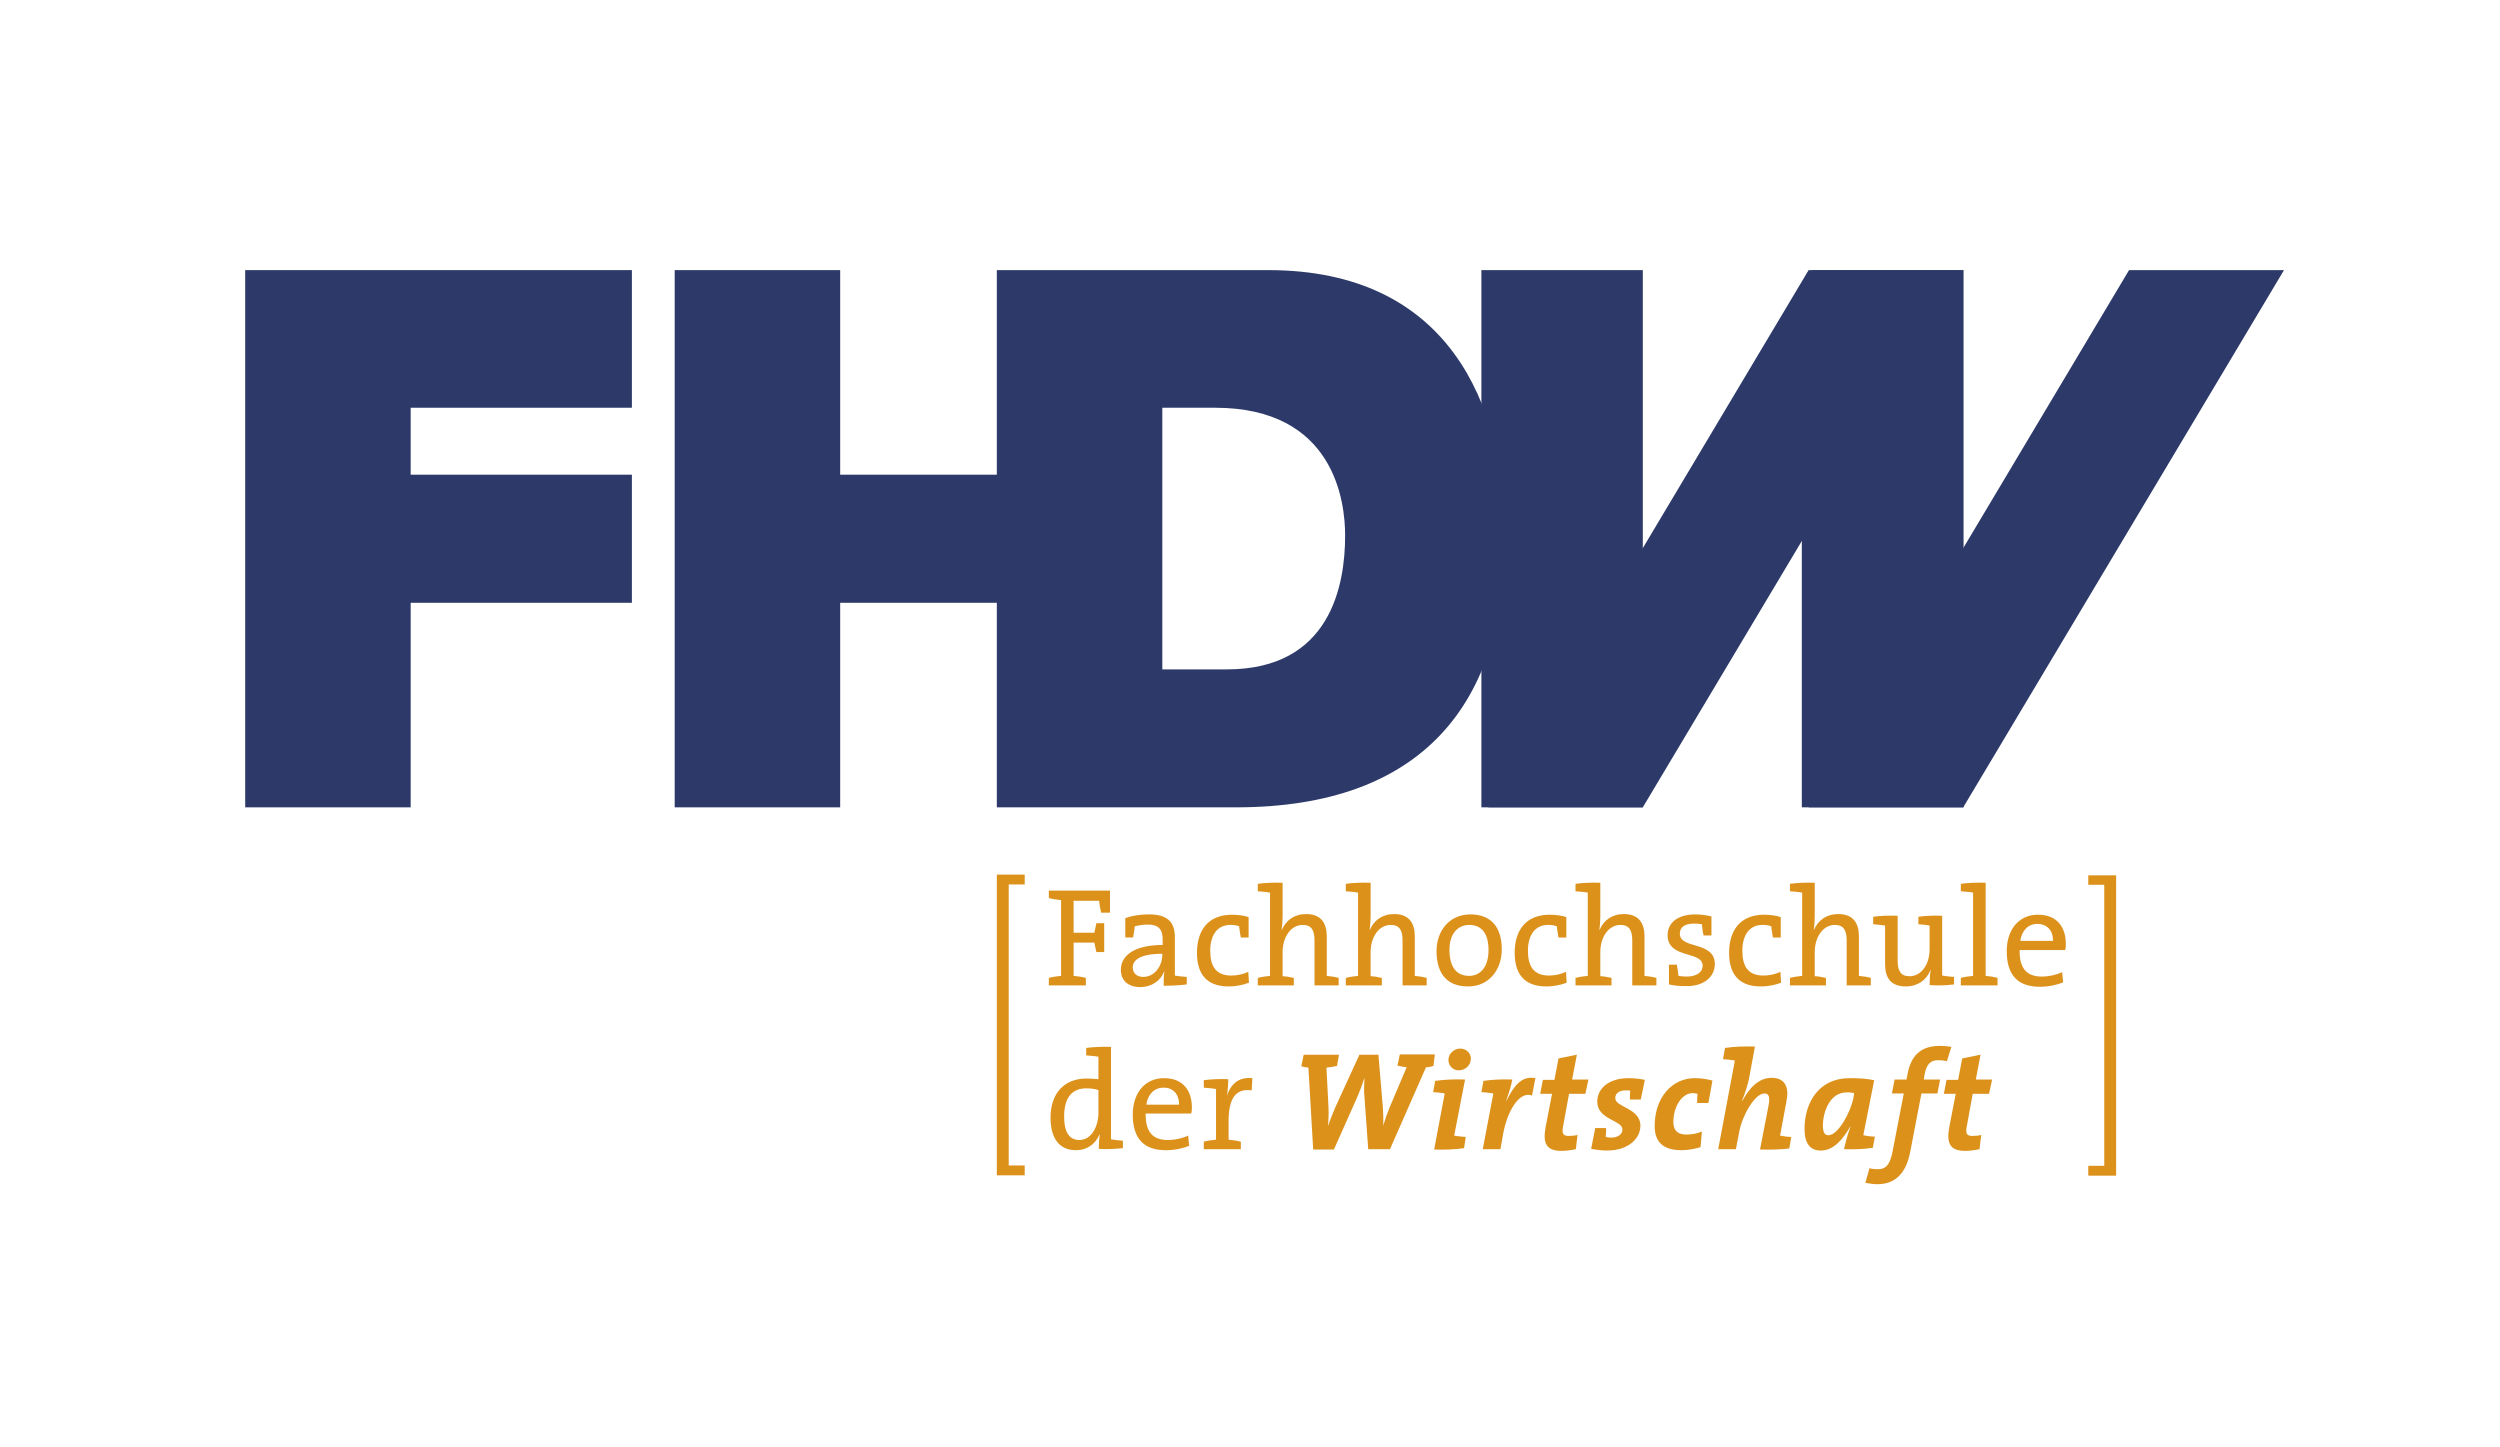
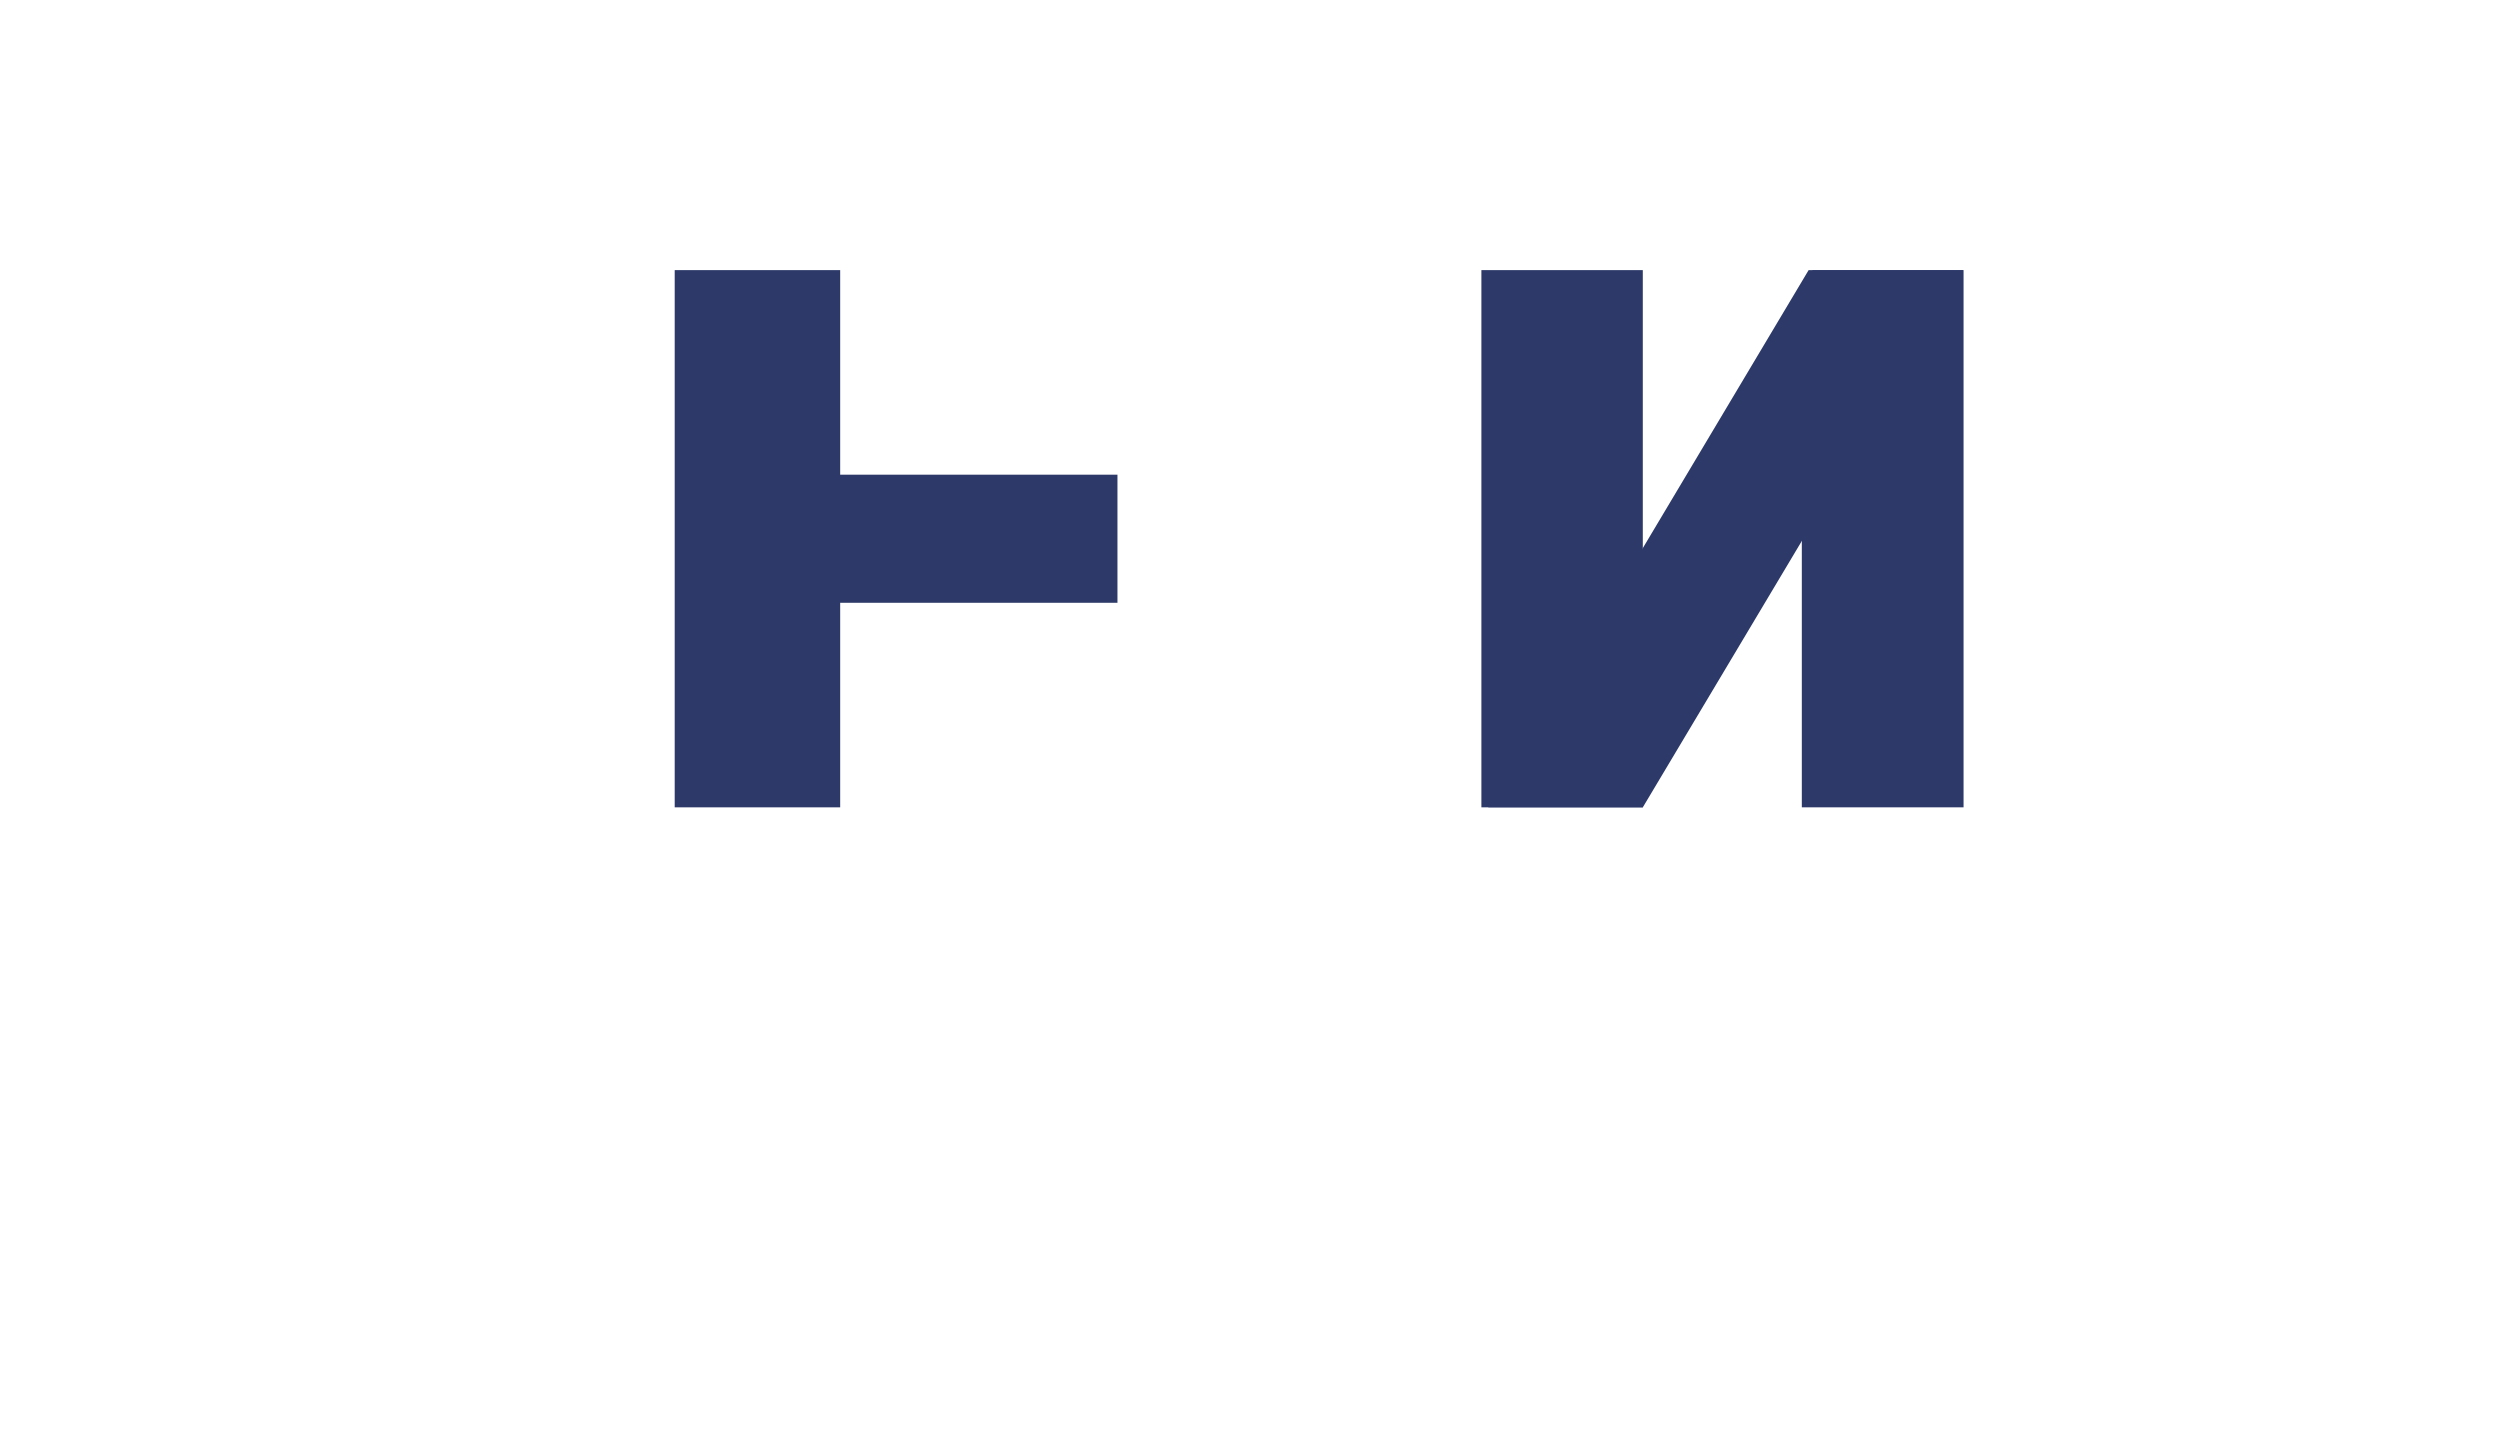
<svg xmlns="http://www.w3.org/2000/svg" version="1.1" id="Ebene_1" x="0px" y="0px" width="190px" height="110px" viewBox="0 0 190 110" enable-background="new 0 0 190 110" xml:space="preserve">
  <g>
-     <path fill="#DC911B" d="M151.4,82.044h-1.239l0.361-1.886l-1.395,0.284l-0.31,1.627h-0.879l-0.206,1.06h0.903l-0.49,2.53   c-0.232,1.266,0.077,1.808,1.214,1.808c0.31,0,0.723-0.052,1.085-0.129l0.129-1.085c-0.181,0.052-0.388,0.078-0.672,0.078   c-0.438,0-0.542-0.181-0.413-0.801l0.439-2.401h1.239L151.4,82.044z M148.302,79.564c-0.284-0.052-0.568-0.077-0.853-0.077   c-1.498,0-2.221,0.749-2.479,2.169l-0.077,0.388h-0.904l-0.206,1.059h0.903l-0.852,4.416c-0.207,1.059-0.543,1.343-1.137,1.343   c-0.181,0-0.438-0.025-0.619-0.077l-0.311,1.11c0.284,0.052,0.62,0.104,0.904,0.104c1.316,0,2.169-0.749,2.505-2.453l0.853-4.442   h1.213l0.207-1.059h-1.239l0.052-0.361c0.154-0.801,0.438-1.11,1.059-1.11c0.181,0,0.438,0.025,0.646,0.077L148.302,79.564z    M140.915,83.077l-0.051,0.335c-0.207,1.111-1.162,2.867-1.911,2.867c-0.259,0-0.413-0.207-0.413-0.724   c0-1.11,0.567-2.53,1.781-2.53C140.554,82.999,140.734,83.051,140.915,83.077 M142.439,82.096c-0.595-0.129-1.24-0.155-1.886-0.155   c-2.324,0-3.408,1.859-3.408,3.848c0,1.137,0.438,1.653,1.239,1.653c1.059,0,1.782-1.033,2.221-1.808h0.026   c-0.259,0.723-0.388,1.265-0.491,1.704c0.697,0.025,1.523,0,2.195-0.104l0.155-0.852c-0.284,0-0.62-0.052-0.879-0.104   L142.439,82.096z M136.138,86.408c-0.284,0-0.619-0.052-0.852-0.104l0.49-2.634c0.207-1.033-0.104-1.756-1.137-1.756   c-1.007,0-1.729,0.826-2.221,1.756h-0.025c0.336-0.878,0.49-1.421,0.568-1.886l0.413-2.246c-0.775-0.026-1.575,0-2.272,0.104   l-0.155,0.852c0.31,0.026,0.646,0.052,0.903,0.104l-1.265,6.74h1.343l0.258-1.343c0.232-1.239,1.188-2.893,1.911-2.893   c0.336,0,0.439,0.259,0.31,0.93l-0.646,3.331c0.775,0.026,1.55,0,2.222-0.077L136.138,86.408z M130.146,82.121   c-0.388-0.104-0.878-0.181-1.343-0.181c-1.73,0-3.048,1.472-3.048,3.642c0,1.136,0.568,1.833,2.041,1.833   c0.516,0,1.032-0.103,1.445-0.232l0.104-1.188c-0.336,0.155-0.774,0.232-1.188,0.232c-0.749,0-0.981-0.413-0.981-0.956   c0-1.162,0.646-2.194,1.472-2.194c0.104,0,0.259,0.025,0.361,0.052c-0.025,0.232-0.025,0.49-0.025,0.697h0.853L130.146,82.121z    M125.008,82.069c-0.388-0.077-0.827-0.129-1.24-0.129c-1.549,0-2.376,0.826-2.376,1.782c0,1.395,1.911,1.395,1.911,2.117   c0,0.388-0.361,0.62-0.878,0.62c-0.129,0-0.284-0.026-0.388-0.052c0.026-0.207,0.026-0.465,0.026-0.672h-0.826l-0.311,1.576   c0.362,0.077,0.827,0.129,1.214,0.129c1.602,0,2.531-0.904,2.531-1.886c0-1.343-1.911-1.395-1.911-2.092   c0-0.361,0.284-0.594,0.801-0.594c0.129,0,0.232,0,0.335,0.026c-0.025,0.206-0.025,0.438-0.025,0.671h0.826L125.008,82.069z    M120.721,82.044h-1.24l0.362-1.886l-1.395,0.284l-0.311,1.627h-0.878l-0.206,1.06h0.903l-0.49,2.53   c-0.232,1.266,0.077,1.808,1.214,1.808c0.31,0,0.723-0.052,1.084-0.129l0.13-1.085c-0.182,0.052-0.388,0.078-0.672,0.078   c-0.439,0-0.542-0.181-0.413-0.801l0.438-2.401h1.24L120.721,82.044z M116.691,81.94c-1.032-0.206-1.627,0.568-2.194,1.704h-0.026   c0.259-0.723,0.388-1.188,0.465-1.601c-0.697-0.026-1.523,0-2.195,0.104l-0.154,0.852c0.31,0.026,0.646,0.052,0.903,0.104v0.026   l-0.801,4.209h1.344l0.206-1.162c0.31-1.704,1.214-3.279,2.195-2.918L116.691,81.94z M111.397,86.408   c-0.31-0.025-0.646-0.052-0.878-0.104l0.826-4.261c-0.774-0.026-1.575,0-2.272,0.104l-0.154,0.852   c0.31,0.026,0.646,0.052,0.878,0.104l-0.801,4.261c0.774,0.026,1.575,0,2.272-0.103L111.397,86.408z M111.785,80.442   c0-0.387-0.336-0.749-0.801-0.749s-0.903,0.362-0.903,0.879c0,0.387,0.31,0.774,0.774,0.774   C111.346,81.347,111.785,80.985,111.785,80.442 M109.048,80.133h-2.66l-0.181,0.853c0.206,0.052,0.49,0.103,0.697,0.129   l-1.291,3.047c-0.181,0.439-0.336,0.878-0.491,1.395l0,0c0.026-0.49,0-1.007-0.025-1.395l-0.336-4.003h-1.446l-1.834,4.003   c-0.206,0.465-0.387,0.93-0.542,1.421l0,0c0.026-0.491,0.052-0.981,0.026-1.446l-0.155-2.996c0.258-0.025,0.542-0.077,0.801-0.129   l0.154-0.853h-2.686l-0.181,0.879c0.155,0.051,0.361,0.077,0.542,0.103l0.362,6.224h1.575l1.781-4.002   c0.207-0.491,0.388-0.956,0.543-1.446l0,0c-0.026,0.517-0.052,1.032,0,1.472l0.284,3.951h1.652l2.737-6.224   c0.181,0,0.413-0.052,0.568-0.104L109.048,80.133z M95.18,81.94c-1.162-0.129-1.705,0.62-1.937,1.343l0,0   c0.078-0.438,0.104-0.93,0.104-1.266c-0.594-0.025-1.317,0-1.859,0.078v0.568c0.31,0.025,0.671,0.051,0.93,0.103v3.849   c-0.31,0.025-0.646,0.077-0.93,0.154v0.568h2.815V86.77c-0.284-0.077-0.62-0.129-0.93-0.154v-1.421   c0-1.704,0.542-2.505,1.756-2.324L95.18,81.94z M89.602,83.955h-2.479c0.103-0.775,0.594-1.291,1.291-1.291   C89.163,82.638,89.627,83.18,89.602,83.955 M90.583,84.161c0-1.214-0.62-2.221-2.118-2.221c-1.498,0-2.376,1.188-2.376,2.764   c0,1.859,0.878,2.711,2.505,2.711c0.671,0,1.292-0.129,1.782-0.335l-0.078-0.775c-0.413,0.207-1.007,0.336-1.549,0.336   c-1.136,0-1.705-0.62-1.679-2.015h3.46C90.583,84.445,90.583,84.291,90.583,84.161 M83.481,84.601c0,0.93-0.491,2.04-1.446,2.04   c-0.801,0-1.162-0.646-1.162-1.782c0-1.523,0.671-2.144,1.678-2.144c0.31,0,0.62,0.026,0.93,0.13V84.601z M85.34,87.261v-0.568   c-0.284-0.026-0.646-0.052-0.904-0.104v-7.024c-0.62-0.025-1.343,0-1.885,0.078v0.567c0.31,0.026,0.671,0.052,0.93,0.104v1.704   c-0.31-0.025-0.62-0.051-0.904-0.051c-1.679,0-2.737,1.11-2.737,2.97c0,1.549,0.646,2.479,1.937,2.479   c0.827,0,1.472-0.465,1.782-1.188h0.026c-0.052,0.31-0.078,0.774-0.078,1.085C84.101,87.363,84.824,87.313,85.34,87.261    M156.023,71.507h-2.479c0.104-0.774,0.594-1.291,1.291-1.291C155.584,70.216,156.049,70.732,156.023,71.507 M157.004,71.739   c0-1.213-0.619-2.221-2.117-2.221s-2.376,1.188-2.376,2.764c0,1.859,0.878,2.711,2.505,2.711c0.672,0,1.291-0.129,1.782-0.335   l-0.077-0.775c-0.414,0.207-1.008,0.336-1.55,0.336c-1.137,0-1.704-0.62-1.679-2.015h3.461   C157.004,71.998,157.004,71.869,157.004,71.739 M150.91,74.167v-7.076c-0.62-0.025-1.344,0-1.886,0.078v0.568   c0.31,0.025,0.672,0.051,0.93,0.103v6.327c-0.31,0.026-0.646,0.078-0.93,0.155v0.568h2.789v-0.568   C151.556,74.245,151.245,74.193,150.91,74.167 M148.508,74.813v-0.567c-0.31-0.026-0.646-0.052-0.903-0.104v-4.545   c-0.595-0.026-1.292,0-1.808,0.077v0.568c0.283,0.025,0.619,0.052,0.852,0.103v1.809c0,1.162-0.646,2.04-1.523,2.04   c-0.697,0-0.904-0.439-0.904-1.188v-3.408c-0.619-0.026-1.343,0-1.859,0.077v0.568c0.284,0.025,0.646,0.052,0.904,0.103v2.944   c0,0.93,0.361,1.679,1.575,1.679c0.904,0,1.575-0.49,1.859-1.214h0.026c-0.052,0.31-0.078,0.774-0.078,1.11   C147.269,74.916,147.991,74.891,148.508,74.813 M142.181,74.891v-0.568c-0.258-0.077-0.594-0.129-0.903-0.155v-2.995   c0-0.93-0.362-1.705-1.575-1.705c-0.879,0-1.524,0.465-1.834,1.188h-0.025c0.051-0.284,0.077-0.724,0.077-1.059v-2.506   c-0.62-0.025-1.343,0-1.886,0.078v0.568c0.311,0.025,0.672,0.051,0.93,0.103v6.327c-0.31,0.026-0.646,0.078-0.93,0.155v0.568h2.738   v-0.568c-0.259-0.052-0.568-0.129-0.853-0.129v-1.834c0-1.162,0.646-2.065,1.523-2.065c0.697,0,0.904,0.438,0.904,1.188v3.409   H142.181L142.181,74.891z M135.363,74.684l-0.052-0.826c-0.361,0.181-0.853,0.284-1.291,0.284c-1.24,0-1.602-0.801-1.602-1.886   c0-1.188,0.543-1.962,1.523-1.962c0.232,0,0.491,0.025,0.672,0.103c0.025,0.259,0.077,0.543,0.129,0.853h0.594v-1.55   c-0.361-0.129-0.852-0.181-1.265-0.181c-1.808,0-2.66,1.188-2.66,2.893c0,1.963,1.085,2.557,2.401,2.557   C134.434,74.968,134.976,74.839,135.363,74.684 M130.327,73.264c0-1.757-2.66-1.11-2.66-2.299c0-0.49,0.362-0.774,1.085-0.774   c0.207,0,0.413,0.025,0.594,0.052c0.026,0.284,0.052,0.567,0.129,0.852h0.595v-1.446c-0.413-0.103-0.853-0.154-1.214-0.154   c-1.395,0-2.118,0.671-2.118,1.575c0,1.833,2.66,1.162,2.66,2.324c0,0.517-0.49,0.826-1.214,0.826   c-0.206,0-0.438-0.025-0.619-0.052c-0.026-0.284-0.078-0.594-0.13-0.852h-0.594v1.497c0.361,0.104,0.826,0.13,1.239,0.13   C129.475,74.993,130.327,74.245,130.327,73.264 M125.886,74.891v-0.568c-0.259-0.077-0.595-0.129-0.904-0.155v-2.995   c0-0.93-0.361-1.705-1.575-1.705c-0.878,0-1.523,0.465-1.834,1.188h-0.025c0.052-0.284,0.077-0.724,0.077-1.059v-2.506   c-0.619-0.025-1.343,0-1.885,0.078v0.568c0.31,0.025,0.671,0.051,0.93,0.103v6.327c-0.31,0.026-0.646,0.078-0.93,0.155v0.568h2.737   v-0.568c-0.258-0.052-0.568-0.129-0.853-0.129v-1.834c0-1.162,0.646-2.065,1.524-2.065c0.697,0,0.903,0.438,0.903,1.188v3.409   H125.886L125.886,74.891z M119.067,74.684l-0.052-0.826c-0.361,0.181-0.852,0.284-1.291,0.284c-1.239,0-1.601-0.801-1.601-1.886   c0-1.188,0.542-1.962,1.523-1.962c0.232,0,0.49,0.025,0.671,0.103c0.026,0.259,0.078,0.543,0.13,0.853h0.594v-1.55   c-0.361-0.129-0.853-0.181-1.266-0.181c-1.808,0-2.66,1.188-2.66,2.893c0,1.963,1.085,2.557,2.402,2.557   C118.138,74.968,118.681,74.839,119.067,74.684 M113.128,72.204c0,1.344-0.672,1.963-1.472,1.963c-0.981,0-1.498-0.697-1.498-1.988   c0-1.317,0.723-1.885,1.498-1.885C112.638,70.294,113.128,70.991,113.128,72.204 M114.135,72.153c0-1.911-1.032-2.66-2.376-2.66   c-1.601,0-2.582,1.239-2.582,2.789c0,1.859,0.93,2.686,2.376,2.686C113.103,74.993,114.135,73.754,114.135,72.153 M108.428,74.891   v-0.568c-0.258-0.077-0.594-0.129-0.903-0.155v-2.995c0-0.93-0.362-1.705-1.576-1.705c-0.878,0-1.523,0.465-1.833,1.188h-0.026   c0.052-0.284,0.078-0.724,0.078-1.059v-2.506c-0.594-0.025-1.343,0-1.886,0.078v0.568c0.311,0.025,0.672,0.051,0.93,0.103v6.327   c-0.31,0.026-0.646,0.078-0.93,0.155v0.568h2.737v-0.568c-0.258-0.052-0.567-0.129-0.852-0.129v-1.834   c0-1.162,0.646-2.065,1.523-2.065c0.697,0,0.904,0.438,0.904,1.188v3.409H108.428L108.428,74.891z M101.739,74.891v-0.568   c-0.259-0.077-0.594-0.129-0.904-0.155v-2.995c0-0.93-0.361-1.705-1.575-1.705c-0.878,0-1.523,0.465-1.833,1.188H97.4   c0.052-0.284,0.078-0.724,0.078-1.059v-2.506c-0.62-0.025-1.344,0-1.886,0.078v0.568c0.31,0.025,0.672,0.051,0.93,0.103v6.327   c-0.31,0.026-0.646,0.078-0.93,0.155v0.568h2.737v-0.568c-0.258-0.052-0.568-0.129-0.852-0.129v-1.834   c0-1.162,0.646-2.065,1.523-2.065c0.697,0,0.903,0.438,0.903,1.188v3.409H101.739L101.739,74.891z M94.921,74.684l-0.052-0.826   c-0.361,0.181-0.852,0.284-1.291,0.284c-1.24,0-1.601-0.801-1.601-1.886c0-1.188,0.542-1.962,1.523-1.962   c0.232,0,0.491,0.025,0.671,0.103c0.026,0.259,0.078,0.543,0.129,0.853h0.594v-1.55c-0.361-0.129-0.852-0.181-1.265-0.181   c-1.808,0-2.66,1.188-2.66,2.893c0,1.963,1.084,2.557,2.402,2.557C93.992,74.968,94.534,74.839,94.921,74.684 M88.336,72.566   c0,0.826-0.568,1.679-1.446,1.679c-0.491,0-0.801-0.284-0.801-0.724c0-0.517,0.491-1.033,2.247-1.033V72.566z M90.195,74.813   v-0.567c-0.284-0.026-0.646-0.052-0.904-0.104v-2.893c0-1.059-0.439-1.756-1.962-1.756c-0.697,0-1.317,0.104-1.808,0.284v1.472   h0.594c0.052-0.31,0.104-0.594,0.129-0.853c0.31-0.077,0.672-0.129,0.981-0.129c0.853,0,1.136,0.388,1.136,1.137v0.413   c-2.014,0-3.176,0.723-3.176,1.885c0,0.853,0.594,1.317,1.472,1.317c0.878,0,1.549-0.491,1.808-1.162h0.026   c-0.052,0.31-0.052,0.671-0.052,1.059C88.956,74.916,89.705,74.891,90.195,74.813 M84.359,69.364v-1.679h-4.648v0.567   c0.284,0.078,0.62,0.13,0.93,0.155v5.759c-0.31,0.026-0.646,0.078-0.93,0.155v0.568h2.814v-0.568   c-0.284-0.077-0.62-0.129-0.93-0.155v-2.53h1.575c0.052,0.258,0.104,0.517,0.155,0.723h0.594v-2.195h-0.594   c-0.052,0.232-0.104,0.465-0.155,0.724h-1.575V68.46h1.937c0.026,0.284,0.078,0.568,0.155,0.904H84.359z M77.877,66.497v0.724   h-1.214v21.356h1.214v0.749h-2.118V66.472h2.118V66.497z M160.826,66.497v22.855h-2.117v-0.749h1.214V67.246h-1.214v-0.723h2.117   V66.497z" />
-     <polygon fill="#2D3A69" points="18.635,20.529 18.635,61.358 31.211,61.358 31.211,45.812 48.023,45.812 48.023,36.076    31.211,36.076 31.211,30.988 48.023,30.988 48.023,20.529  " />
    <polygon fill="#2D3A69" points="51.277,20.529 51.277,61.358 63.854,61.358 63.854,45.812 84.927,45.812 84.927,36.076    63.854,36.076 63.854,20.529  " />
    <rect x="112.586" y="20.529" fill="#2D3A69" width="12.267" height="40.829" />
    <polygon fill="#2D3A69" points="137.455,20.529 113.103,61.358 124.853,61.358 140.192,35.663 149.205,20.529  " />
-     <polygon fill="#2D3A69" points="161.808,20.529 137.455,61.358 149.205,61.358 173.584,20.529  " />
    <polygon fill="#2D3A69" points="137.739,20.529 136.938,38.064 136.938,61.358 149.231,61.358 149.231,20.529  " />
-     <path fill="#2D3A69" d="M88.336,30.988h4.003c9.091,0,9.891,7.153,9.891,9.71c0,3.822-1.136,10.175-8.987,10.175h-4.907V30.988z    M75.759,61.358H93.94c14.23,0,20.454-7.954,20.454-20.479c0-10.278-4.391-20.35-18-20.35H75.759V61.358z" />
  </g>
</svg>